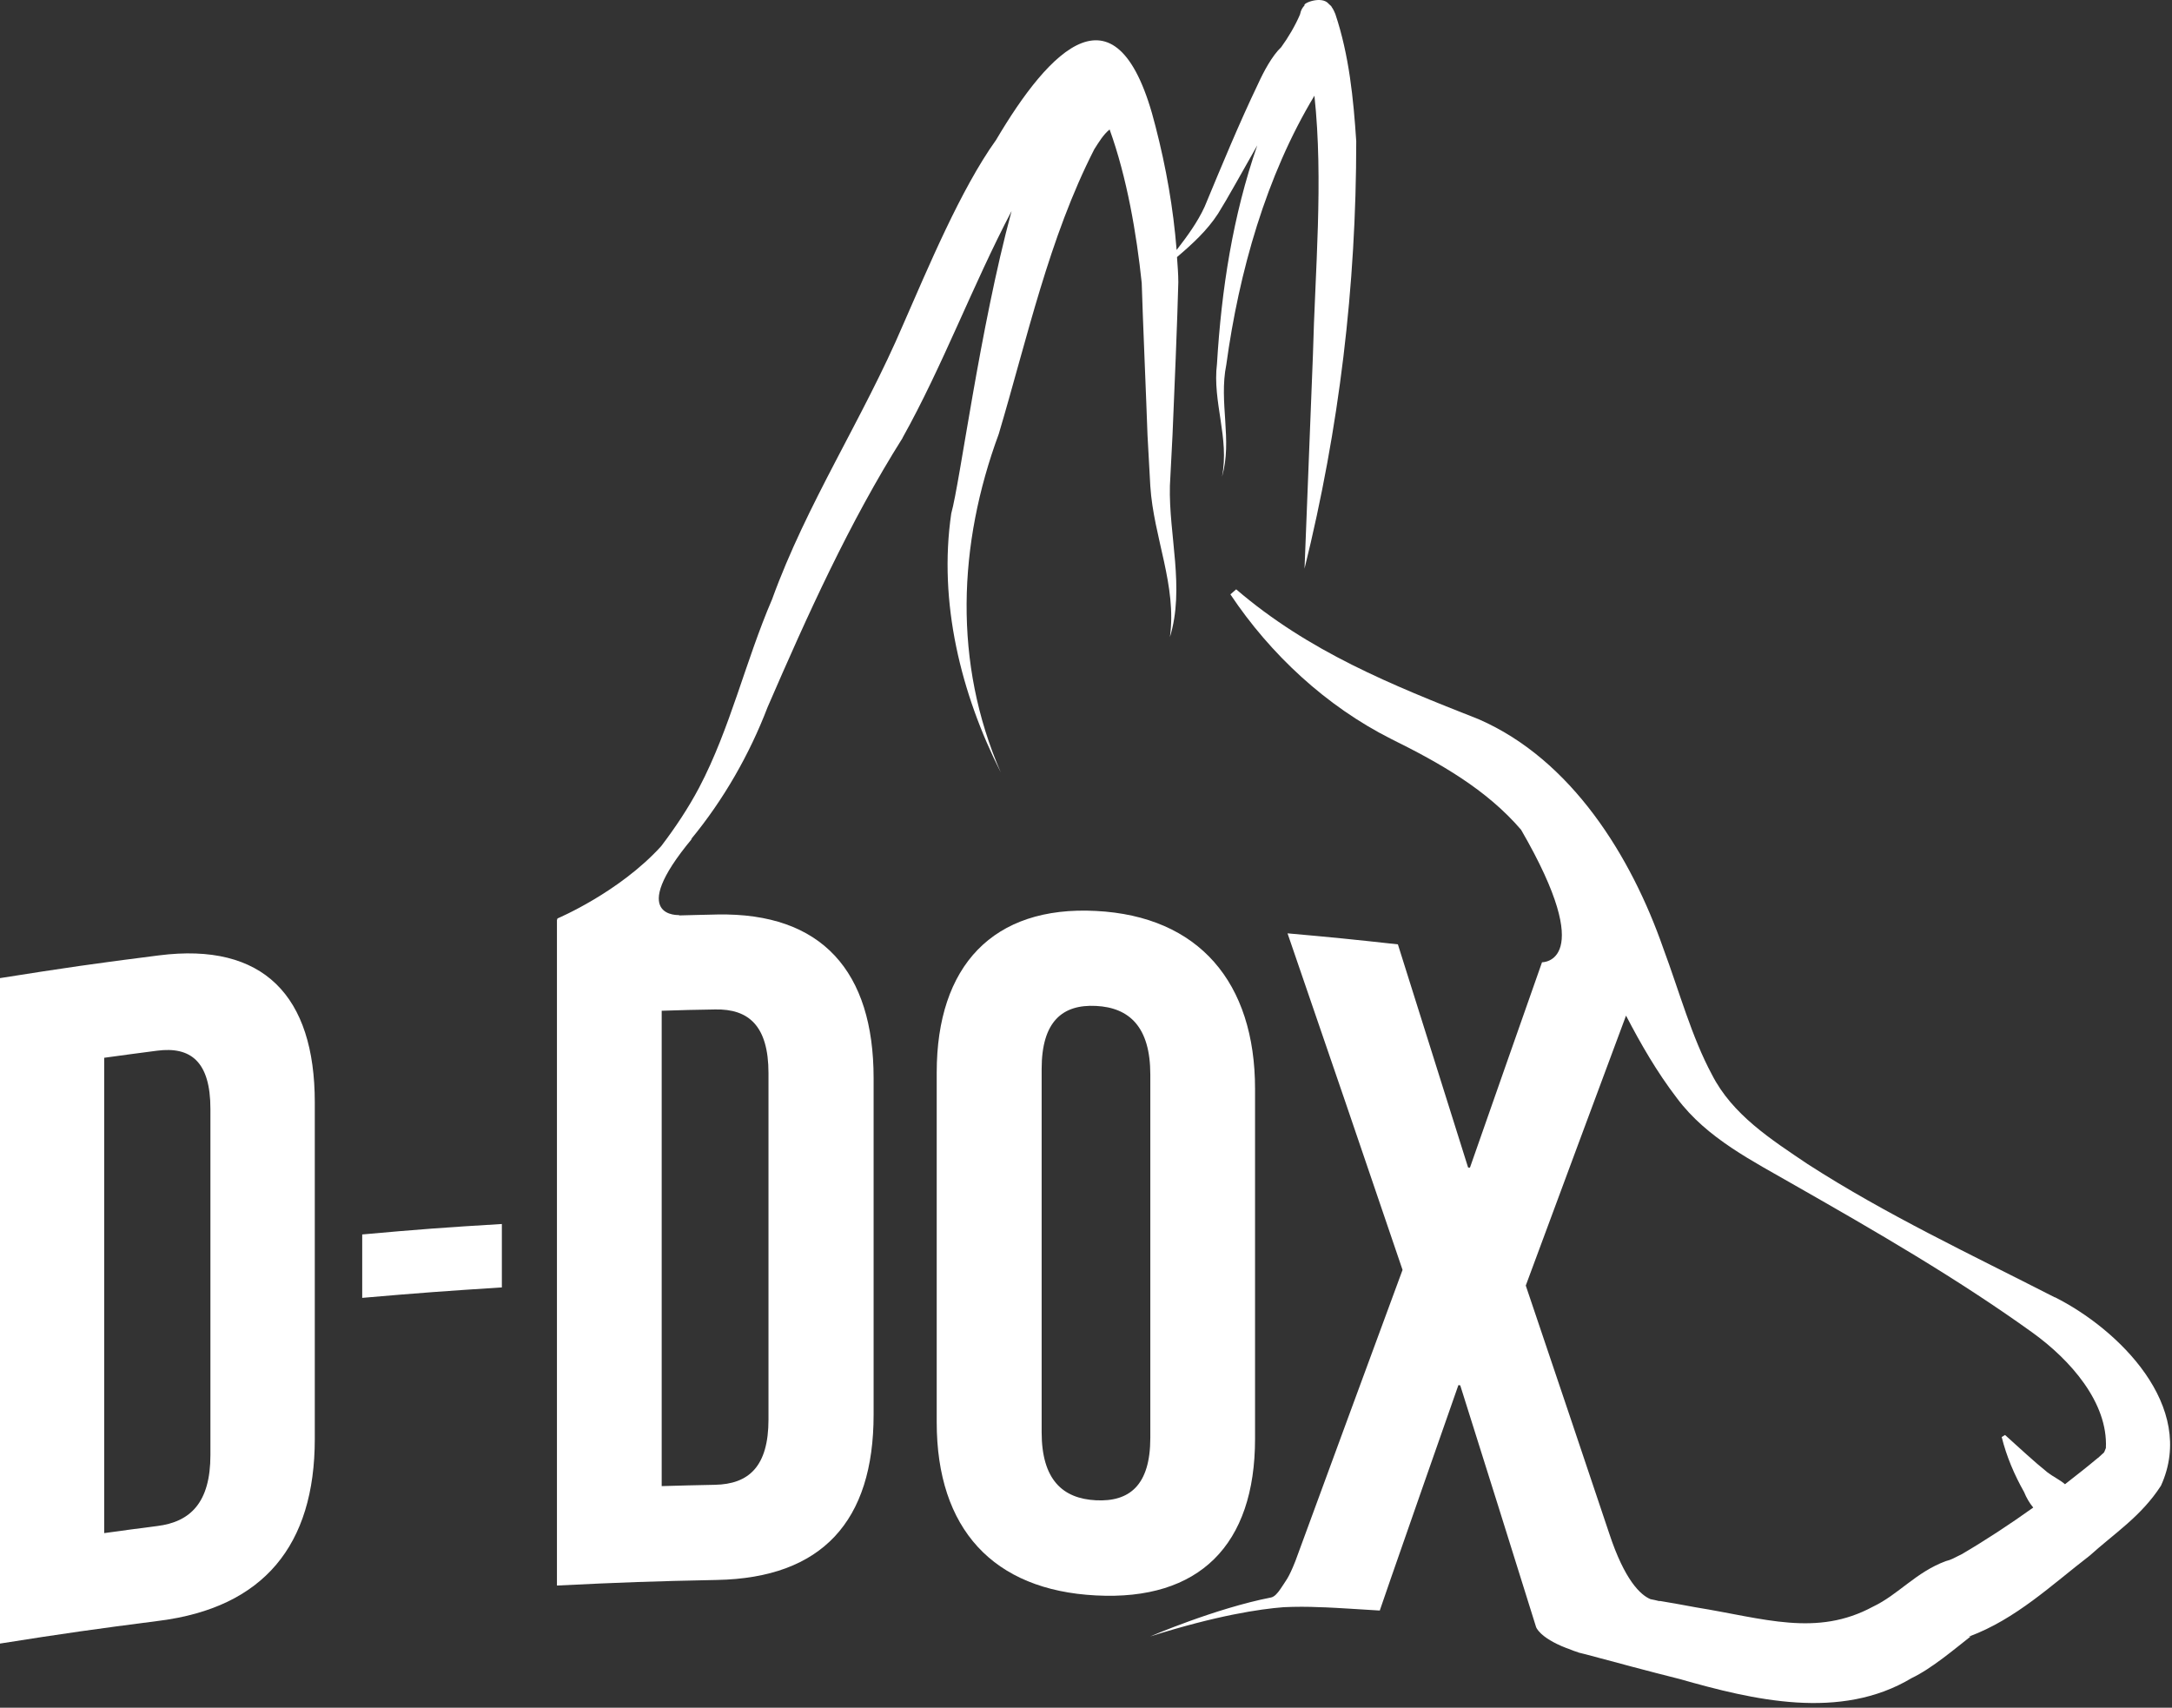
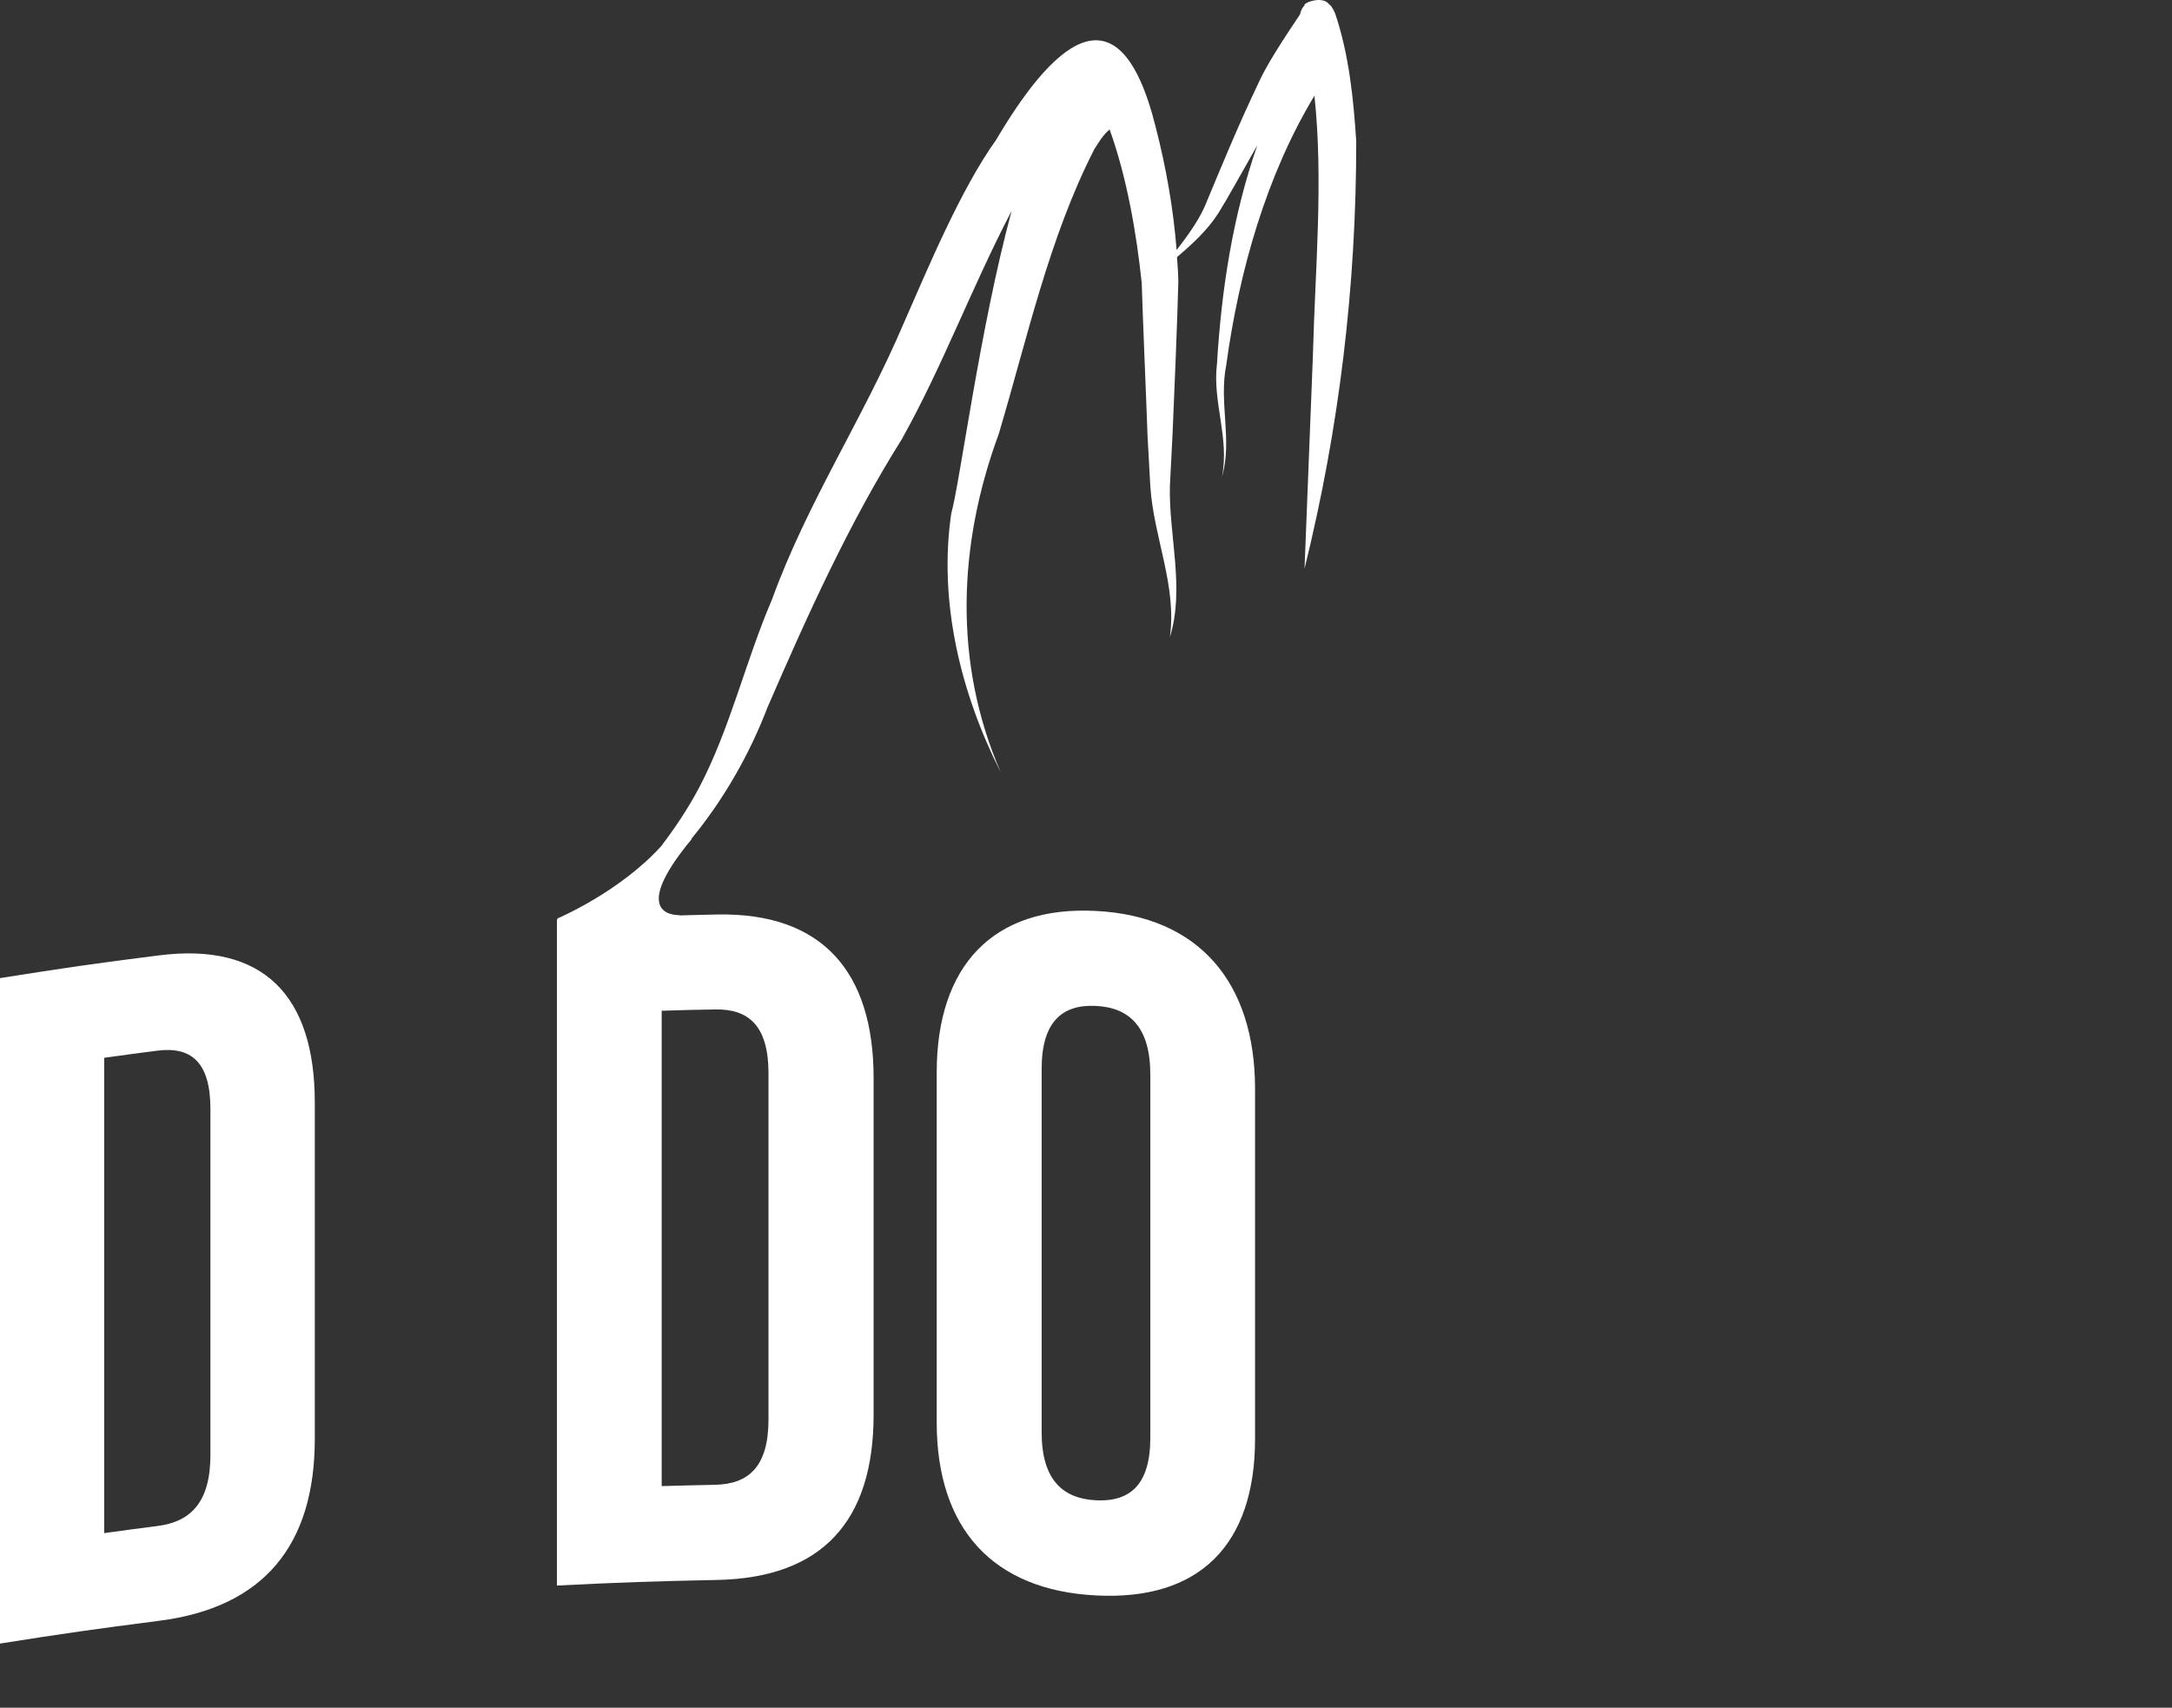
<svg xmlns="http://www.w3.org/2000/svg" width="131" height="103" viewBox="0 0 131 103" fill="none">
  <rect x="0" y="0" width="131" height="103" fill="#333333" stroke="none" />
  <path d="M9.594 57.623C5.754 58.106 3.829 58.388 0 58.995V99.132C3.829 98.524 5.754 98.254 9.594 97.759C15.889 96.96 18.986 93.213 18.986 86.788V66.489C18.986 60.064 15.889 56.824 9.594 57.623ZM12.691 87.756C12.691 90.625 11.486 91.795 9.482 92.043C8.198 92.212 7.556 92.29 6.284 92.47V63.8C7.567 63.62 8.209 63.541 9.482 63.372C11.486 63.114 12.691 64.014 12.691 66.883V87.756Z" fill="white" />
-   <path d="M21.846 78.281C25.213 77.989 26.902 77.865 30.269 77.651V73.826C26.891 74.028 25.213 74.152 21.846 74.456V78.281Z" fill="white" />
  <path d="M75.696 86.777C75.696 78.338 75.696 74.118 75.696 65.679C75.696 59.254 72.306 55.26 66.102 54.944C59.886 54.618 56.496 58.264 56.496 64.689V85.787C56.496 92.212 59.897 95.913 66.102 96.229C72.318 96.555 75.696 93.202 75.696 86.777ZM69.379 86.721C69.379 89.59 68.117 90.591 66.102 90.49C64.086 90.389 62.825 89.241 62.825 86.383C62.825 77.618 62.825 73.24 62.825 64.475C62.825 61.606 64.086 60.571 66.102 60.672C68.117 60.773 69.379 61.943 69.379 64.813C69.379 73.578 69.379 77.955 69.379 86.721Z" fill="white" />
-   <path d="M54.435 26.409C56.845 22.1 58.658 17.216 61.012 12.727C59.086 19.849 57.904 29.076 57.374 30.966C56.586 36.322 57.96 41.847 60.358 46.584C57.487 39.979 57.78 32.834 60.235 26.184C61.958 20.401 63.264 14.358 66 9.002C66.293 8.541 66.552 8.113 66.924 7.809C67.971 10.701 68.556 14.144 68.861 17.07C68.917 19.039 69.142 24.226 69.21 26.252L69.379 29.323C69.581 32.429 70.989 35.31 70.561 38.426C71.473 35.467 70.482 32.272 70.561 29.29L70.719 26.218C70.809 24.204 71.023 18.983 71.068 17.025C71.068 16.519 71.023 16.012 70.989 15.506C71.912 14.718 72.802 13.908 73.466 12.884C74.018 12.007 74.908 10.386 75.831 8.766C74.356 13.008 73.669 17.453 73.399 21.953C73.117 24.238 74.164 26.432 73.703 28.75C74.344 26.544 73.5 24.271 73.962 21.998C74.727 16.406 76.36 10.611 79.277 5.773C79.829 10.904 79.311 16.384 79.187 21.402L78.68 34.297C80.775 25.824 81.799 17.284 81.799 8.518C81.63 5.953 81.371 3.331 80.538 0.844C80.482 0.709 80.414 0.552 80.313 0.417C80.257 0.338 80.392 0.462 80.144 0.237C79.727 -0.281 78.556 0.192 78.68 0.327C78.556 0.451 78.455 0.631 78.421 0.822C78.41 0.833 78.41 0.856 78.41 0.867C78.128 1.531 77.7 2.262 77.272 2.847C76.732 3.354 76.214 4.321 75.887 5.041C74.716 7.483 73.691 9.981 72.655 12.468C72.228 13.402 71.608 14.246 70.966 15.078C70.764 12.558 70.336 10.116 69.694 7.629C67.43 -1.429 63.286 3.005 60.077 8.44C57.937 11.421 55.944 16.226 54.48 19.557C52.037 25.284 48.67 30.336 46.564 36.154C44.965 39.867 44.041 43.94 42.172 47.496C41.519 48.733 40.731 49.915 39.875 51.04C37.341 53.831 33.625 55.395 33.625 55.395L33.591 55.496V95.632C37.454 95.441 39.391 95.373 43.253 95.295C49.582 95.171 52.69 91.75 52.69 85.325C52.69 77.201 52.69 73.15 52.69 65.026C52.69 58.602 49.582 55.035 43.253 55.158C42.397 55.181 41.632 55.192 40.922 55.215L40.99 55.192C40.99 55.192 37.713 55.417 41.744 50.579L41.665 50.635C43.647 48.238 45.213 45.481 46.294 42.657C48.703 37.099 51.215 31.529 54.435 26.42V26.409ZM80.493 1.148C80.493 1.148 80.482 1.227 80.482 1.272C80.471 1.317 80.437 1.384 80.425 1.429C80.459 1.339 80.482 1.249 80.504 1.148H80.493ZM39.909 60.964C41.192 60.919 41.846 60.908 43.129 60.886C45.145 60.841 46.35 61.865 46.35 64.734V85.607C46.35 88.476 45.145 89.511 43.129 89.556C41.834 89.579 41.192 89.601 39.909 89.635V60.964Z" fill="white" />
-   <path d="M123.926 78.248C118.825 75.637 113.758 73.263 109.028 70.214C106.821 68.728 104.479 67.232 103.251 64.813C102.024 62.529 101.303 59.85 100.312 57.184C98.387 51.67 94.794 45.819 89.175 43.377C83.916 41.307 78.939 39.304 74.558 35.546L74.209 35.85C76.619 39.462 79.975 42.59 83.905 44.57C86.844 46.022 89.659 47.619 91.743 50.05C96.405 58.106 93.004 58.039 93.004 58.039C91.27 62.979 90.391 65.465 88.657 70.427C88.612 70.427 88.59 70.427 88.545 70.416C86.855 65.026 86 62.337 84.311 56.959C81.653 56.666 80.324 56.531 77.655 56.295C80.437 64.385 81.822 68.447 84.592 76.594C81.968 83.705 80.527 87.632 78.128 94.158C77.7 95.238 77.554 95.328 77.239 95.823C77.07 96.071 76.878 96.307 76.664 96.352C73.308 97.005 69.367 98.704 69.367 98.704C73.387 97.433 75.977 97.05 77.419 96.938C78.151 96.904 78.871 96.904 79.592 96.938C79.716 96.938 79.84 96.949 79.964 96.949C80.29 96.96 80.808 96.994 81.405 97.028C81.968 97.061 82.621 97.106 83.218 97.14L83.905 95.148C85.38 90.918 86.304 88.262 87.959 83.547C88.004 83.547 88.027 83.547 88.072 83.559C89.907 89.376 90.819 92.29 92.644 98.13C92.644 98.13 92.824 98.76 94.468 99.402C94.468 99.402 94.468 99.402 94.479 99.402C94.524 99.424 94.569 99.435 94.603 99.447C94.659 99.469 94.716 99.492 94.772 99.514C94.885 99.559 94.997 99.604 95.121 99.638C95.155 99.638 95.166 99.649 95.2 99.672C95.357 99.706 95.493 99.751 95.65 99.784C97.542 100.291 99.411 100.797 101.303 101.27C105.729 102.53 110.988 103.801 115.3 101.213C116.528 100.628 117.958 99.402 118.881 98.682C118.848 98.693 118.825 98.715 118.791 98.715H118.735C118.735 98.715 118.746 98.704 118.769 98.704C121.584 97.658 123.735 95.599 126.032 93.832C127.541 92.47 129.14 91.458 130.334 89.612C132.518 84.819 127.766 80.161 123.926 78.237V78.248ZM126.528 87.936C125.886 88.476 125.221 88.993 124.546 89.522C124.253 89.263 123.836 89.072 123.498 88.813C122.643 88.127 121.809 87.339 120.931 86.552L120.728 86.675C121.021 87.846 121.483 88.937 122.08 89.995C122.215 90.332 122.406 90.659 122.631 90.929C121.212 91.942 119.76 92.898 118.318 93.742C117.845 93.967 117.699 94.079 117.361 94.158C115.559 94.822 114.49 96.184 112.969 96.904C109.557 98.749 106.404 97.613 102.294 96.949C101.585 96.814 100.864 96.69 100.143 96.566H100.053C99.884 96.521 99.715 96.487 99.546 96.454C98.95 96.206 97.993 95.328 97.058 92.493C95.425 87.609 94.085 83.649 92.024 77.539C94.49 70.889 95.853 67.209 98.071 61.257C98.961 62.967 99.929 64.655 101.146 66.242C102.959 68.672 105.729 70.034 108.262 71.496C113.161 74.287 118.082 77.134 122.598 80.386C124.861 82.017 127.147 84.594 127.012 87.339C126.854 87.733 126.967 87.519 126.539 87.936H126.528Z" fill="white" />
+   <path d="M54.435 26.409C56.845 22.1 58.658 17.216 61.012 12.727C59.086 19.849 57.904 29.076 57.374 30.966C56.586 36.322 57.96 41.847 60.358 46.584C57.487 39.979 57.78 32.834 60.235 26.184C61.958 20.401 63.264 14.358 66 9.002C66.293 8.541 66.552 8.113 66.924 7.809C67.971 10.701 68.556 14.144 68.861 17.07C68.917 19.039 69.142 24.226 69.21 26.252L69.379 29.323C69.581 32.429 70.989 35.31 70.561 38.426C71.473 35.467 70.482 32.272 70.561 29.29L70.719 26.218C70.809 24.204 71.023 18.983 71.068 17.025C71.068 16.519 71.023 16.012 70.989 15.506C71.912 14.718 72.802 13.908 73.466 12.884C74.018 12.007 74.908 10.386 75.831 8.766C74.356 13.008 73.669 17.453 73.399 21.953C73.117 24.238 74.164 26.432 73.703 28.75C74.344 26.544 73.5 24.271 73.962 21.998C74.727 16.406 76.36 10.611 79.277 5.773C79.829 10.904 79.311 16.384 79.187 21.402L78.68 34.297C80.775 25.824 81.799 17.284 81.799 8.518C81.63 5.953 81.371 3.331 80.538 0.844C80.482 0.709 80.414 0.552 80.313 0.417C80.257 0.338 80.392 0.462 80.144 0.237C79.727 -0.281 78.556 0.192 78.68 0.327C78.556 0.451 78.455 0.631 78.421 0.822C78.41 0.833 78.41 0.856 78.41 0.867C76.732 3.354 76.214 4.321 75.887 5.041C74.716 7.483 73.691 9.981 72.655 12.468C72.228 13.402 71.608 14.246 70.966 15.078C70.764 12.558 70.336 10.116 69.694 7.629C67.43 -1.429 63.286 3.005 60.077 8.44C57.937 11.421 55.944 16.226 54.48 19.557C52.037 25.284 48.67 30.336 46.564 36.154C44.965 39.867 44.041 43.94 42.172 47.496C41.519 48.733 40.731 49.915 39.875 51.04C37.341 53.831 33.625 55.395 33.625 55.395L33.591 55.496V95.632C37.454 95.441 39.391 95.373 43.253 95.295C49.582 95.171 52.69 91.75 52.69 85.325C52.69 77.201 52.69 73.15 52.69 65.026C52.69 58.602 49.582 55.035 43.253 55.158C42.397 55.181 41.632 55.192 40.922 55.215L40.99 55.192C40.99 55.192 37.713 55.417 41.744 50.579L41.665 50.635C43.647 48.238 45.213 45.481 46.294 42.657C48.703 37.099 51.215 31.529 54.435 26.42V26.409ZM80.493 1.148C80.493 1.148 80.482 1.227 80.482 1.272C80.471 1.317 80.437 1.384 80.425 1.429C80.459 1.339 80.482 1.249 80.504 1.148H80.493ZM39.909 60.964C41.192 60.919 41.846 60.908 43.129 60.886C45.145 60.841 46.35 61.865 46.35 64.734V85.607C46.35 88.476 45.145 89.511 43.129 89.556C41.834 89.579 41.192 89.601 39.909 89.635V60.964Z" fill="white" />
</svg>